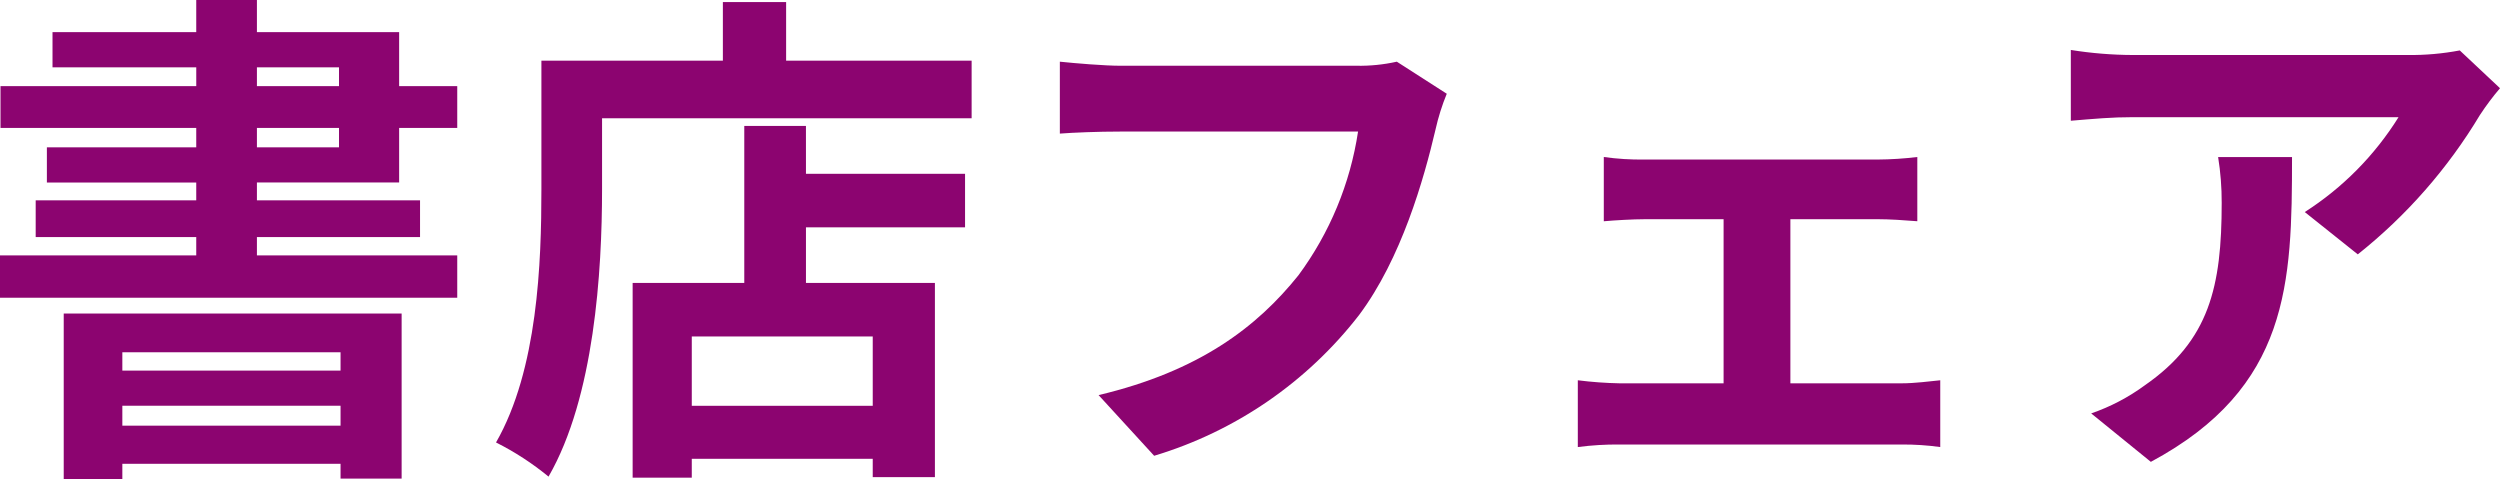
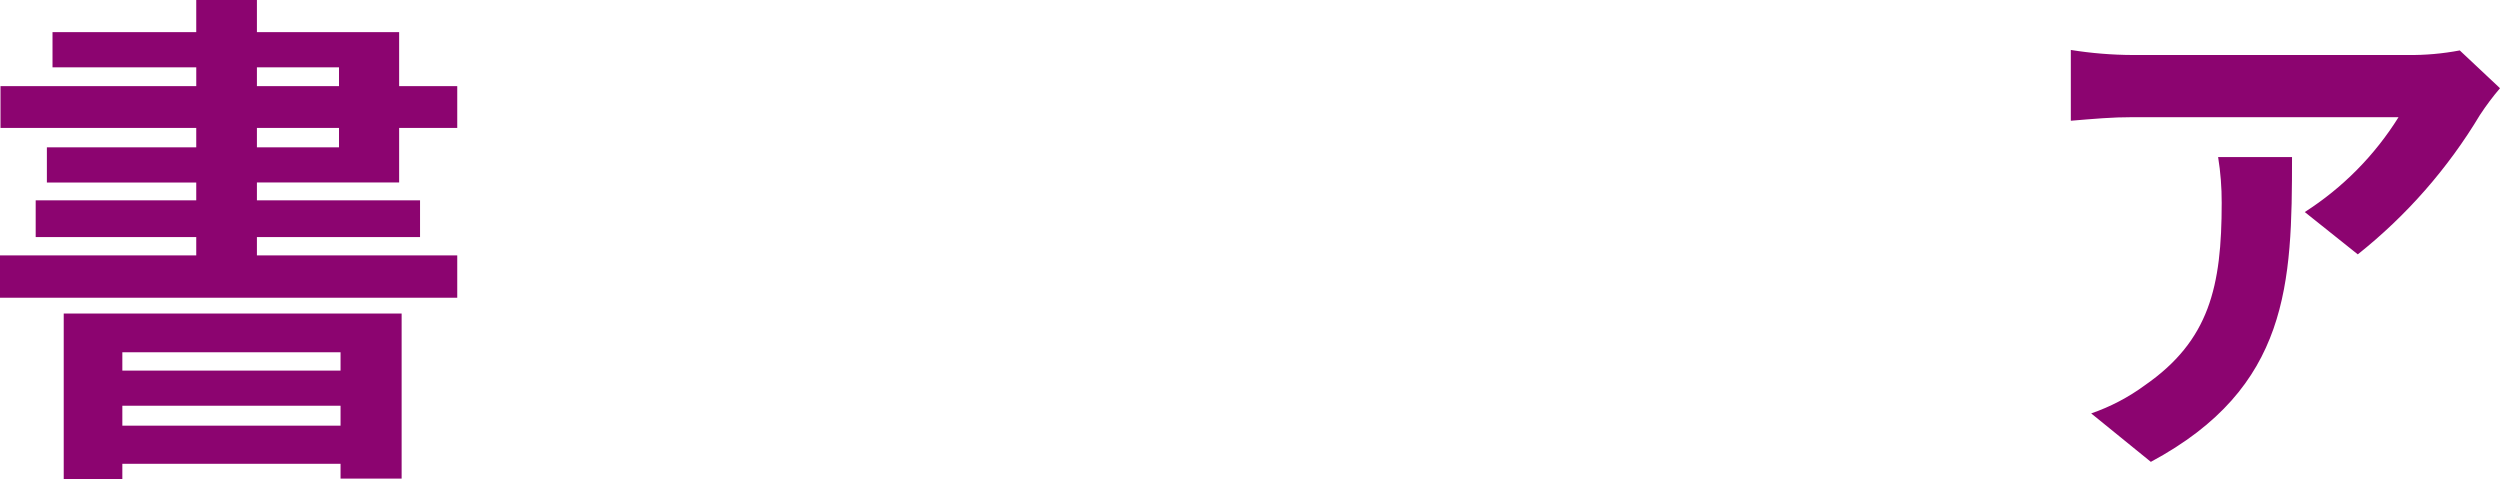
<svg xmlns="http://www.w3.org/2000/svg" enable-background="new 0 0 158.103 30.3" height="30.3" viewBox="0 0 158.103 30.3" width="158.103">
  <g fill="#8c0470">
    <path d="m7.737 25.661h13.8v1.257h-13.8zm0-3.385h13.8v1.161h-13.8zm-3.707-2.45v10.474h3.707v-.967h13.8v.935h3.863v-10.442zm12.218-11.735h5.191v1.226h-5.191zm0-3.835h5.191v1.193h-5.191zm-3.837-4.256v2.031h-9.09v2.225h9.091v1.193h-12.38v2.642h12.379v1.226h-9.446v2.225h9.446v1.128h-10.154v2.321h10.154v1.161h-12.411v2.676h28.917v-2.677h-12.669v-1.16h10.316v-2.321h-10.316v-1.129h8.994v-3.45h3.675v-2.642h-3.675v-3.418h-8.994v-2.031z" />
-     <path d="m61.447 3.836v3.643h-23.372v4.481c0 5.191-.484 13.153-3.385 18.182-1.023-.841-2.137-1.566-3.321-2.16 2.644-4.61 2.87-11.38 2.87-16.022v-8.124h11.476v-3.707h4v3.707zm-10.477 7.157h10.061v3.385h-10.061v3.514h8.155v12.282h-3.932v-1.16h-11.444v1.193h-3.74v-12.315h7.06v-9.929h3.9zm4.223 10.284h-11.444v4.385h11.444z" />
-     <path d="m90.785 8.189c-.741 3.159-2.16 8.156-4.836 11.735-3.288 4.243-7.818 7.354-12.959 8.9l-3.514-3.837c6.383-1.515 10.026-4.319 12.637-7.575 1.98-2.678 3.275-5.799 3.772-9.092h-15.022c-1.451 0-3 .065-3.837.129v-4.548c.968.1 2.8.258 3.869.258h14.894c.856.015 1.711-.071 2.547-.258l3.159 2.028c-.3.731-.537 1.485-.71 2.256" />
-     <path d="m103.974 10.09h14.765c.84-.006 1.68-.059 2.514-.161v4.062c-.806-.065-1.773-.129-2.514-.129h-5.513v10.38h7.028c.871 0 1.773-.129 2.45-.193v4.223c-.812-.113-1.631-.166-2.45-.161h-17.828c-.884-.008-1.767.046-2.643.161v-4.223c.877.111 1.759.176 2.643.193h6.576v-10.378h-5.029c-.677 0-1.838.065-2.547.129v-4.064c.844.118 1.695.172 2.547.161" />
    <path d="m156.845 7.253c-2.027 3.386-4.647 6.378-7.736 8.833l-3.353-2.676c2.398-1.534 4.424-3.584 5.931-6h-16.793c-1.354 0-2.418.1-3.933.226v-4.477c1.301.208 2.616.315 3.933.32h17.376c1.103.013 2.204-.085 3.288-.29l2.545 2.39c-.455.532-.875 1.092-1.258 1.677m-20.825 21.951-3.771-3.062c1.211-.418 2.352-1.015 3.385-1.773 4.094-2.837 4.868-6.254 4.868-11.541.004-.971-.072-1.941-.226-2.9h4.674c0 8-.16 14.571-8.929 19.278" />
  </g>
</svg>